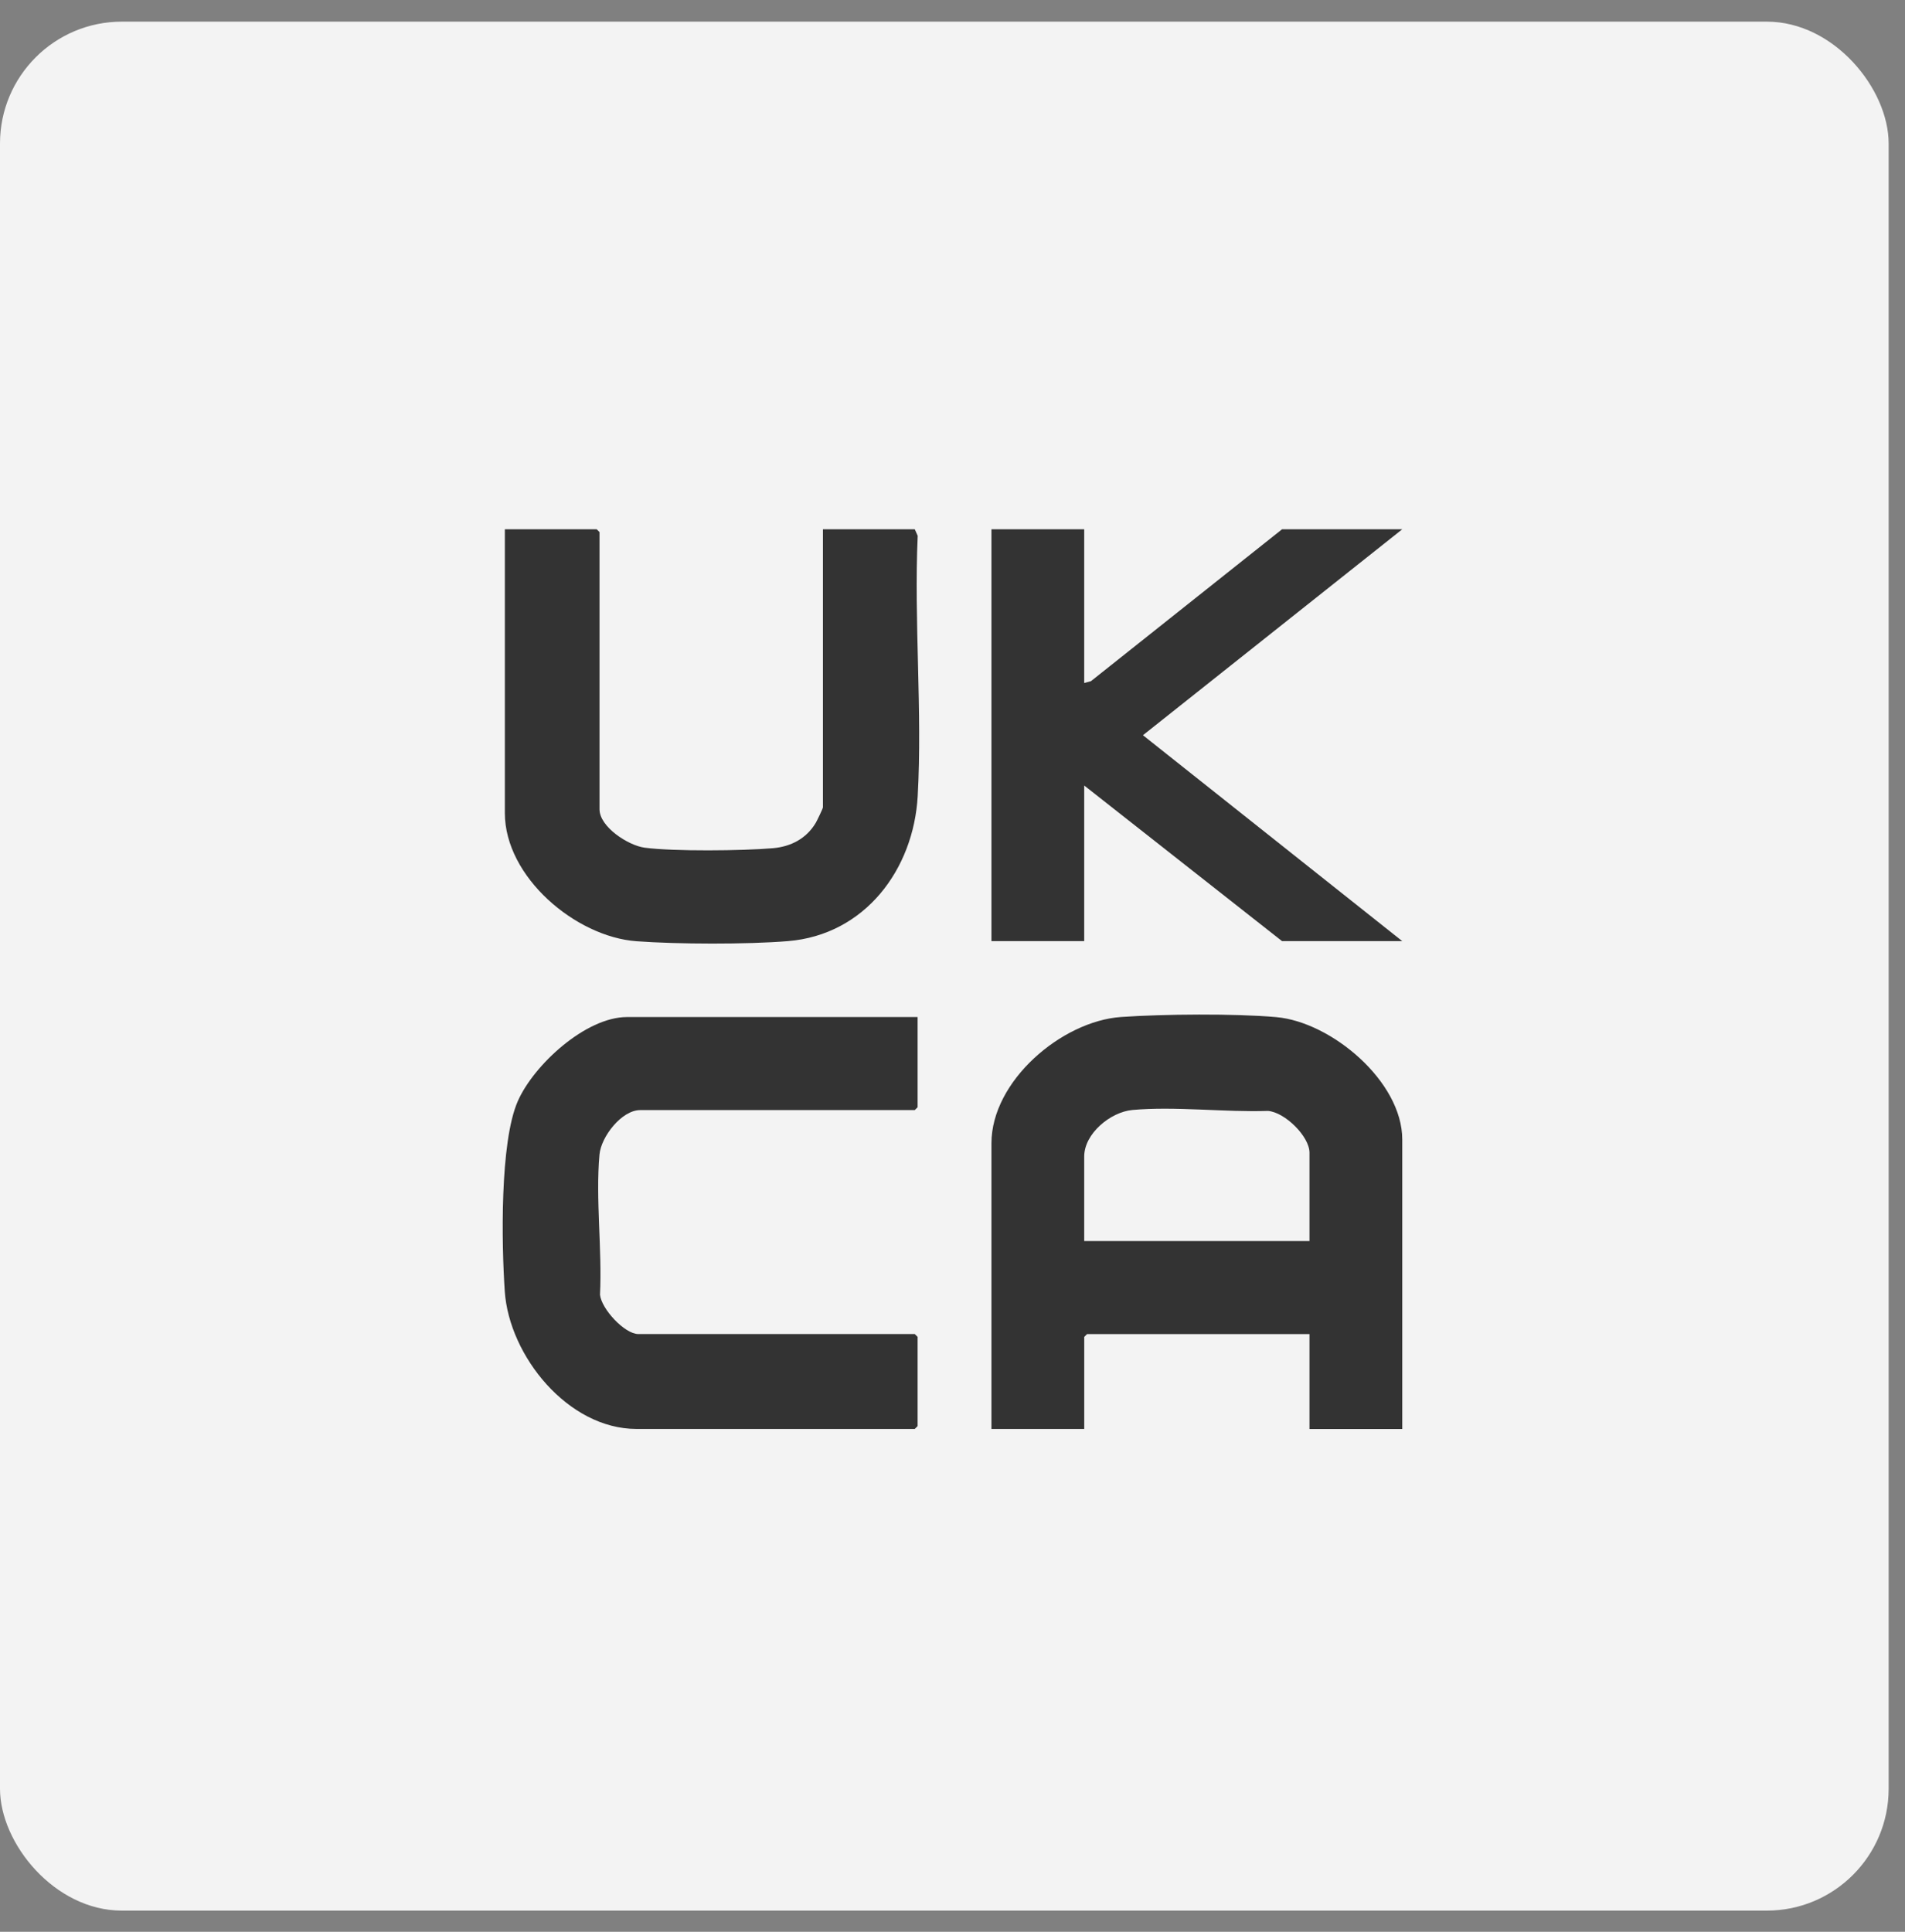
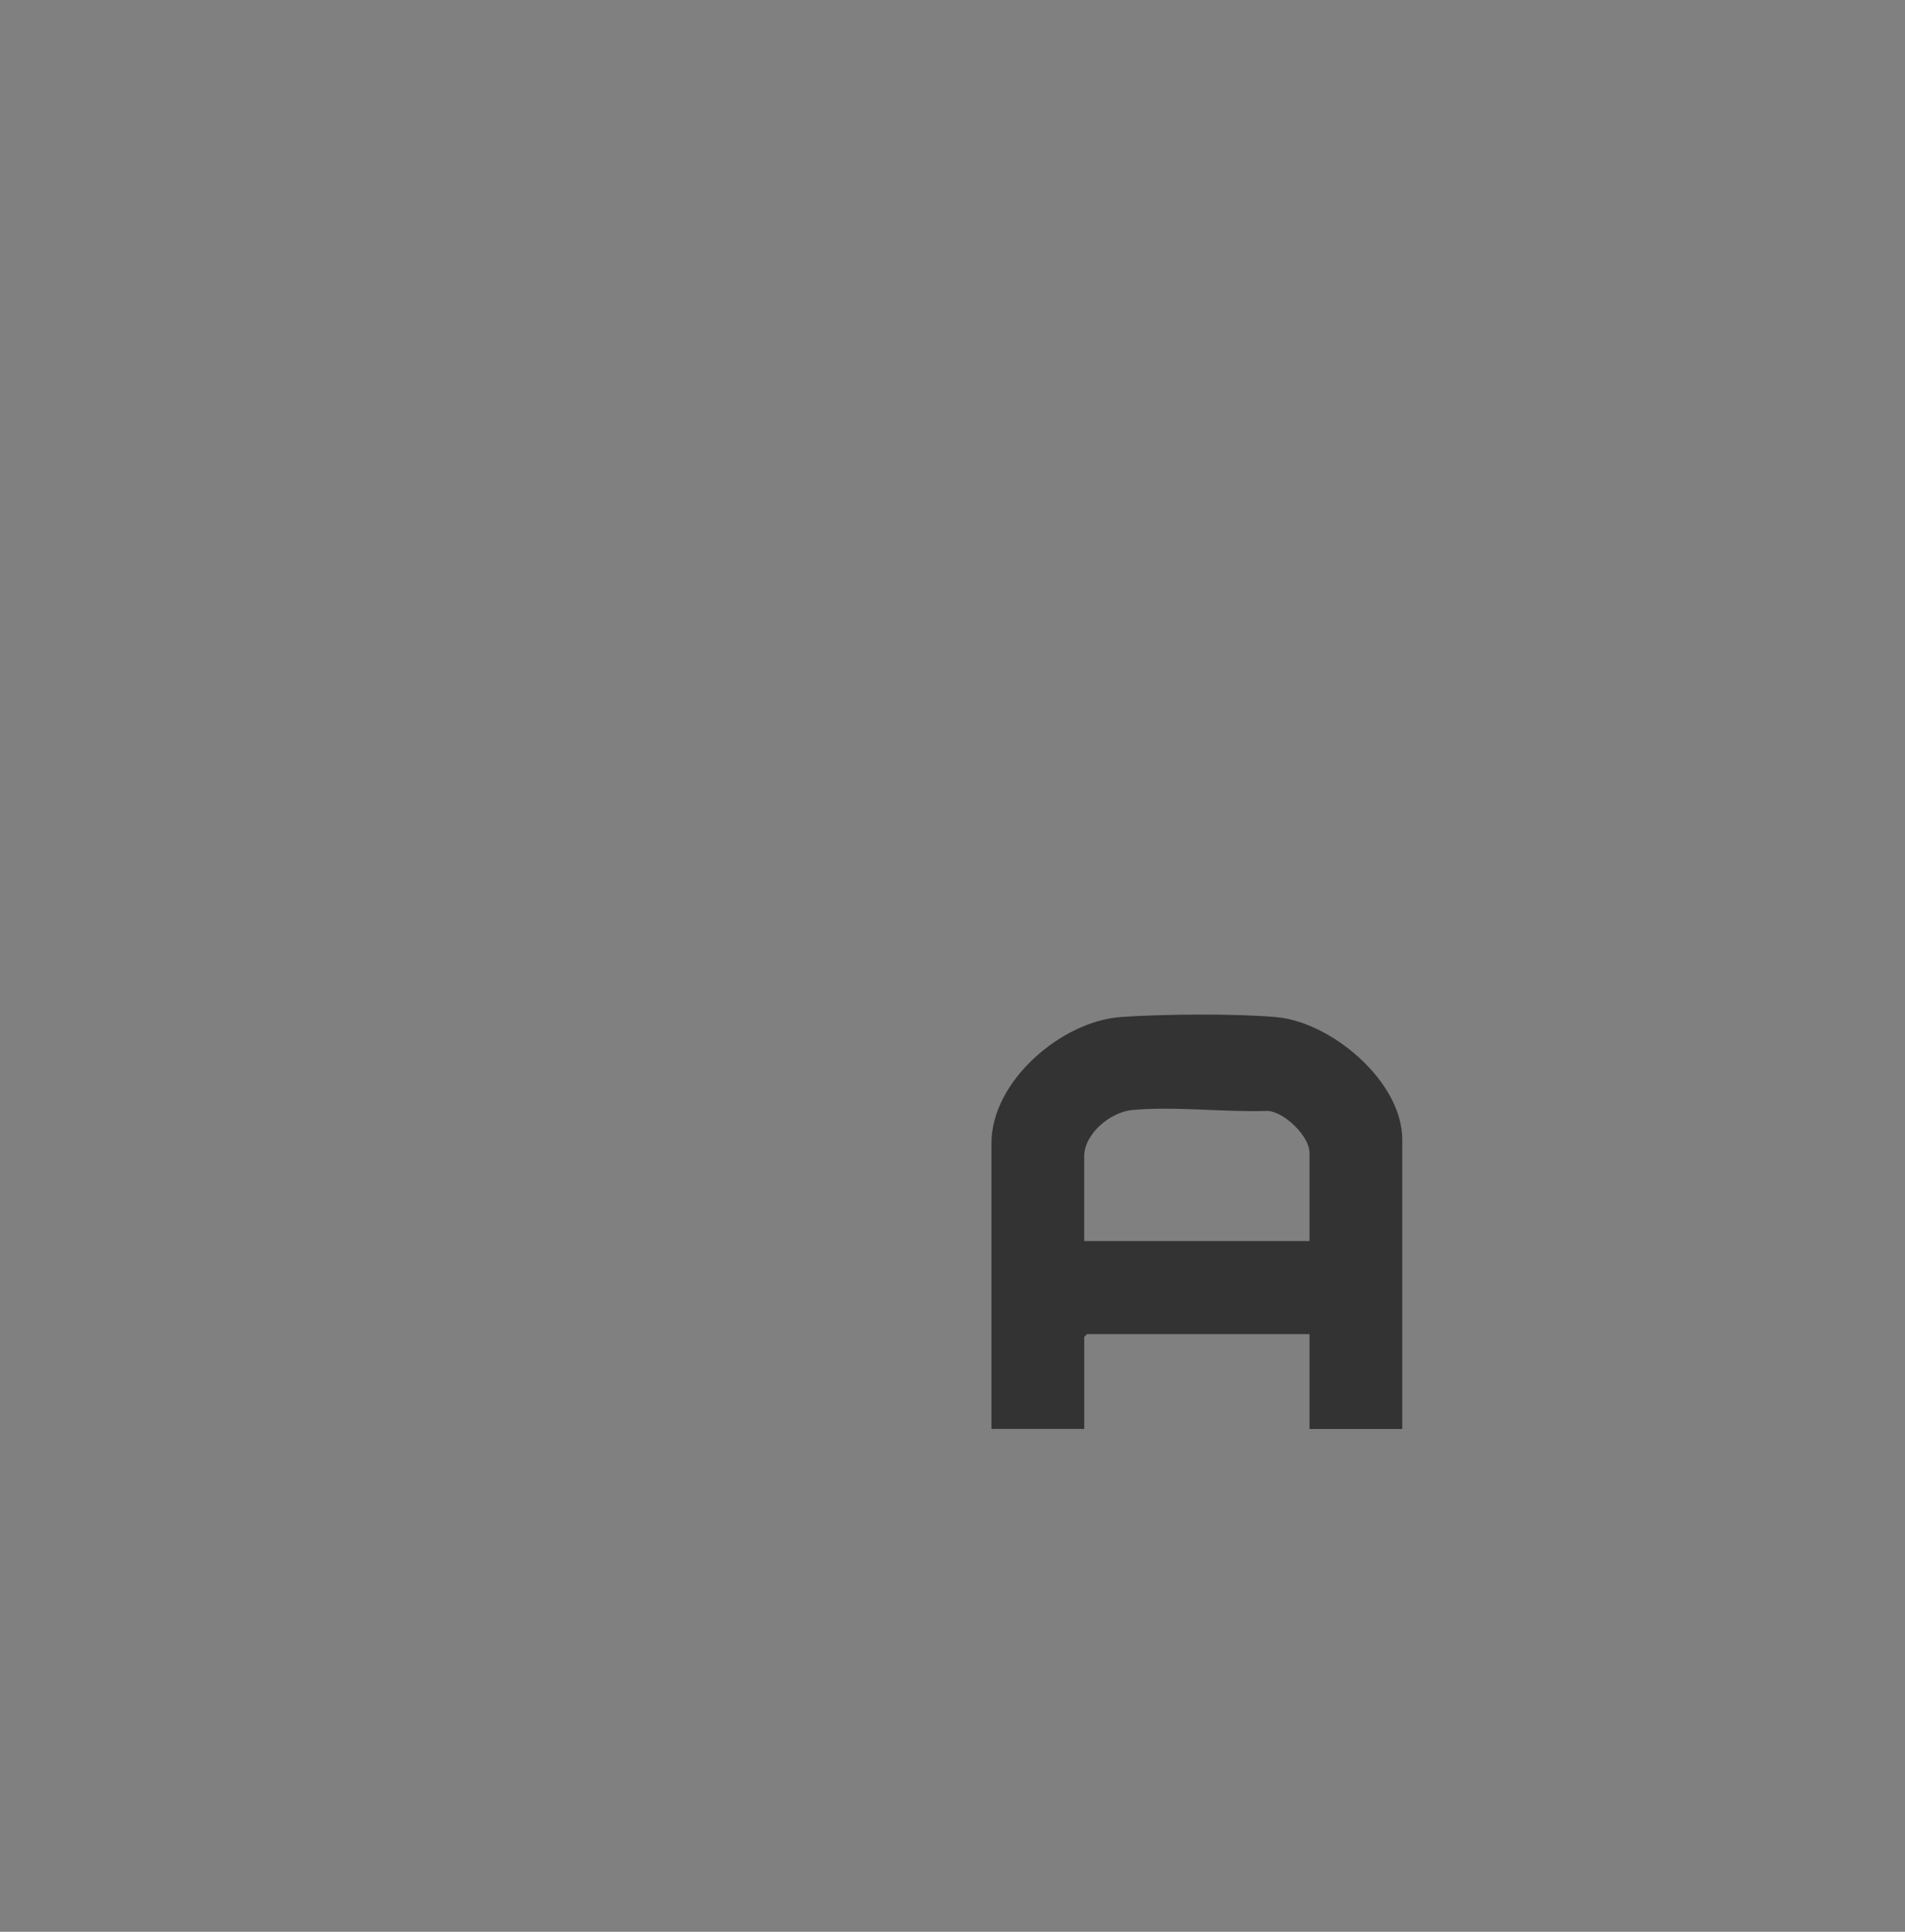
<svg xmlns="http://www.w3.org/2000/svg" fill="none" viewBox="0 0 72 73" height="73" width="72">
  <rect x="0" y="0" width="72" height="73" fill="#808080" stroke="none" />
-   <rect fill="#F3F3F3" rx="4.605" height="71.382" width="71.382" y="0.818" />
  <path fill="#333333" d="M53 54H49.493V50.413H41.086L40.979 50.52V53.999H37.472V43.204C37.472 40.85 40.124 38.589 42.37 38.431C43.945 38.32 46.683 38.296 48.239 38.436C50.326 38.622 52.999 40.87 52.999 43.061V54H53ZM49.493 46.898V43.563C49.493 42.942 48.561 42.029 47.923 41.98C46.284 42.036 44.413 41.798 42.799 41.945C41.974 42.021 40.978 42.834 40.978 43.705V46.897H49.493V46.898Z" />
-   <path fill="#333333" d="M31.103 20H34.574L34.685 20.248C34.54 23.482 34.864 26.865 34.685 30.082C34.528 32.866 32.683 35.327 29.779 35.564C28.237 35.691 25.601 35.683 24.053 35.568C21.755 35.398 19.081 33.141 19.081 30.723V20H22.552L22.659 20.107V30.58C22.659 31.25 23.746 31.949 24.359 32.032C25.441 32.178 28.087 32.15 29.209 32.053C29.894 31.994 30.477 31.689 30.831 31.096C30.879 31.014 31.103 30.551 31.103 30.508V20Z" />
-   <path fill="#333333" d="M34.681 41.842L34.574 41.949H24.198C23.495 41.949 22.717 42.956 22.657 43.632C22.507 45.308 22.761 47.224 22.677 48.925C22.731 49.465 23.608 50.412 24.126 50.412H34.574L34.681 50.519V53.891L34.574 53.998H24.055C21.474 53.998 19.246 51.247 19.078 48.8C18.957 47.025 18.887 43.165 19.57 41.612C20.173 40.24 22.136 38.433 23.697 38.433H34.681V41.842Z" />
-   <path fill="#333333" d="M40.978 20V25.81L41.232 25.741L48.456 20H53L43.198 27.783L53 35.565H48.456L40.978 29.684V35.565H37.472V20H40.978Z" />
</svg>